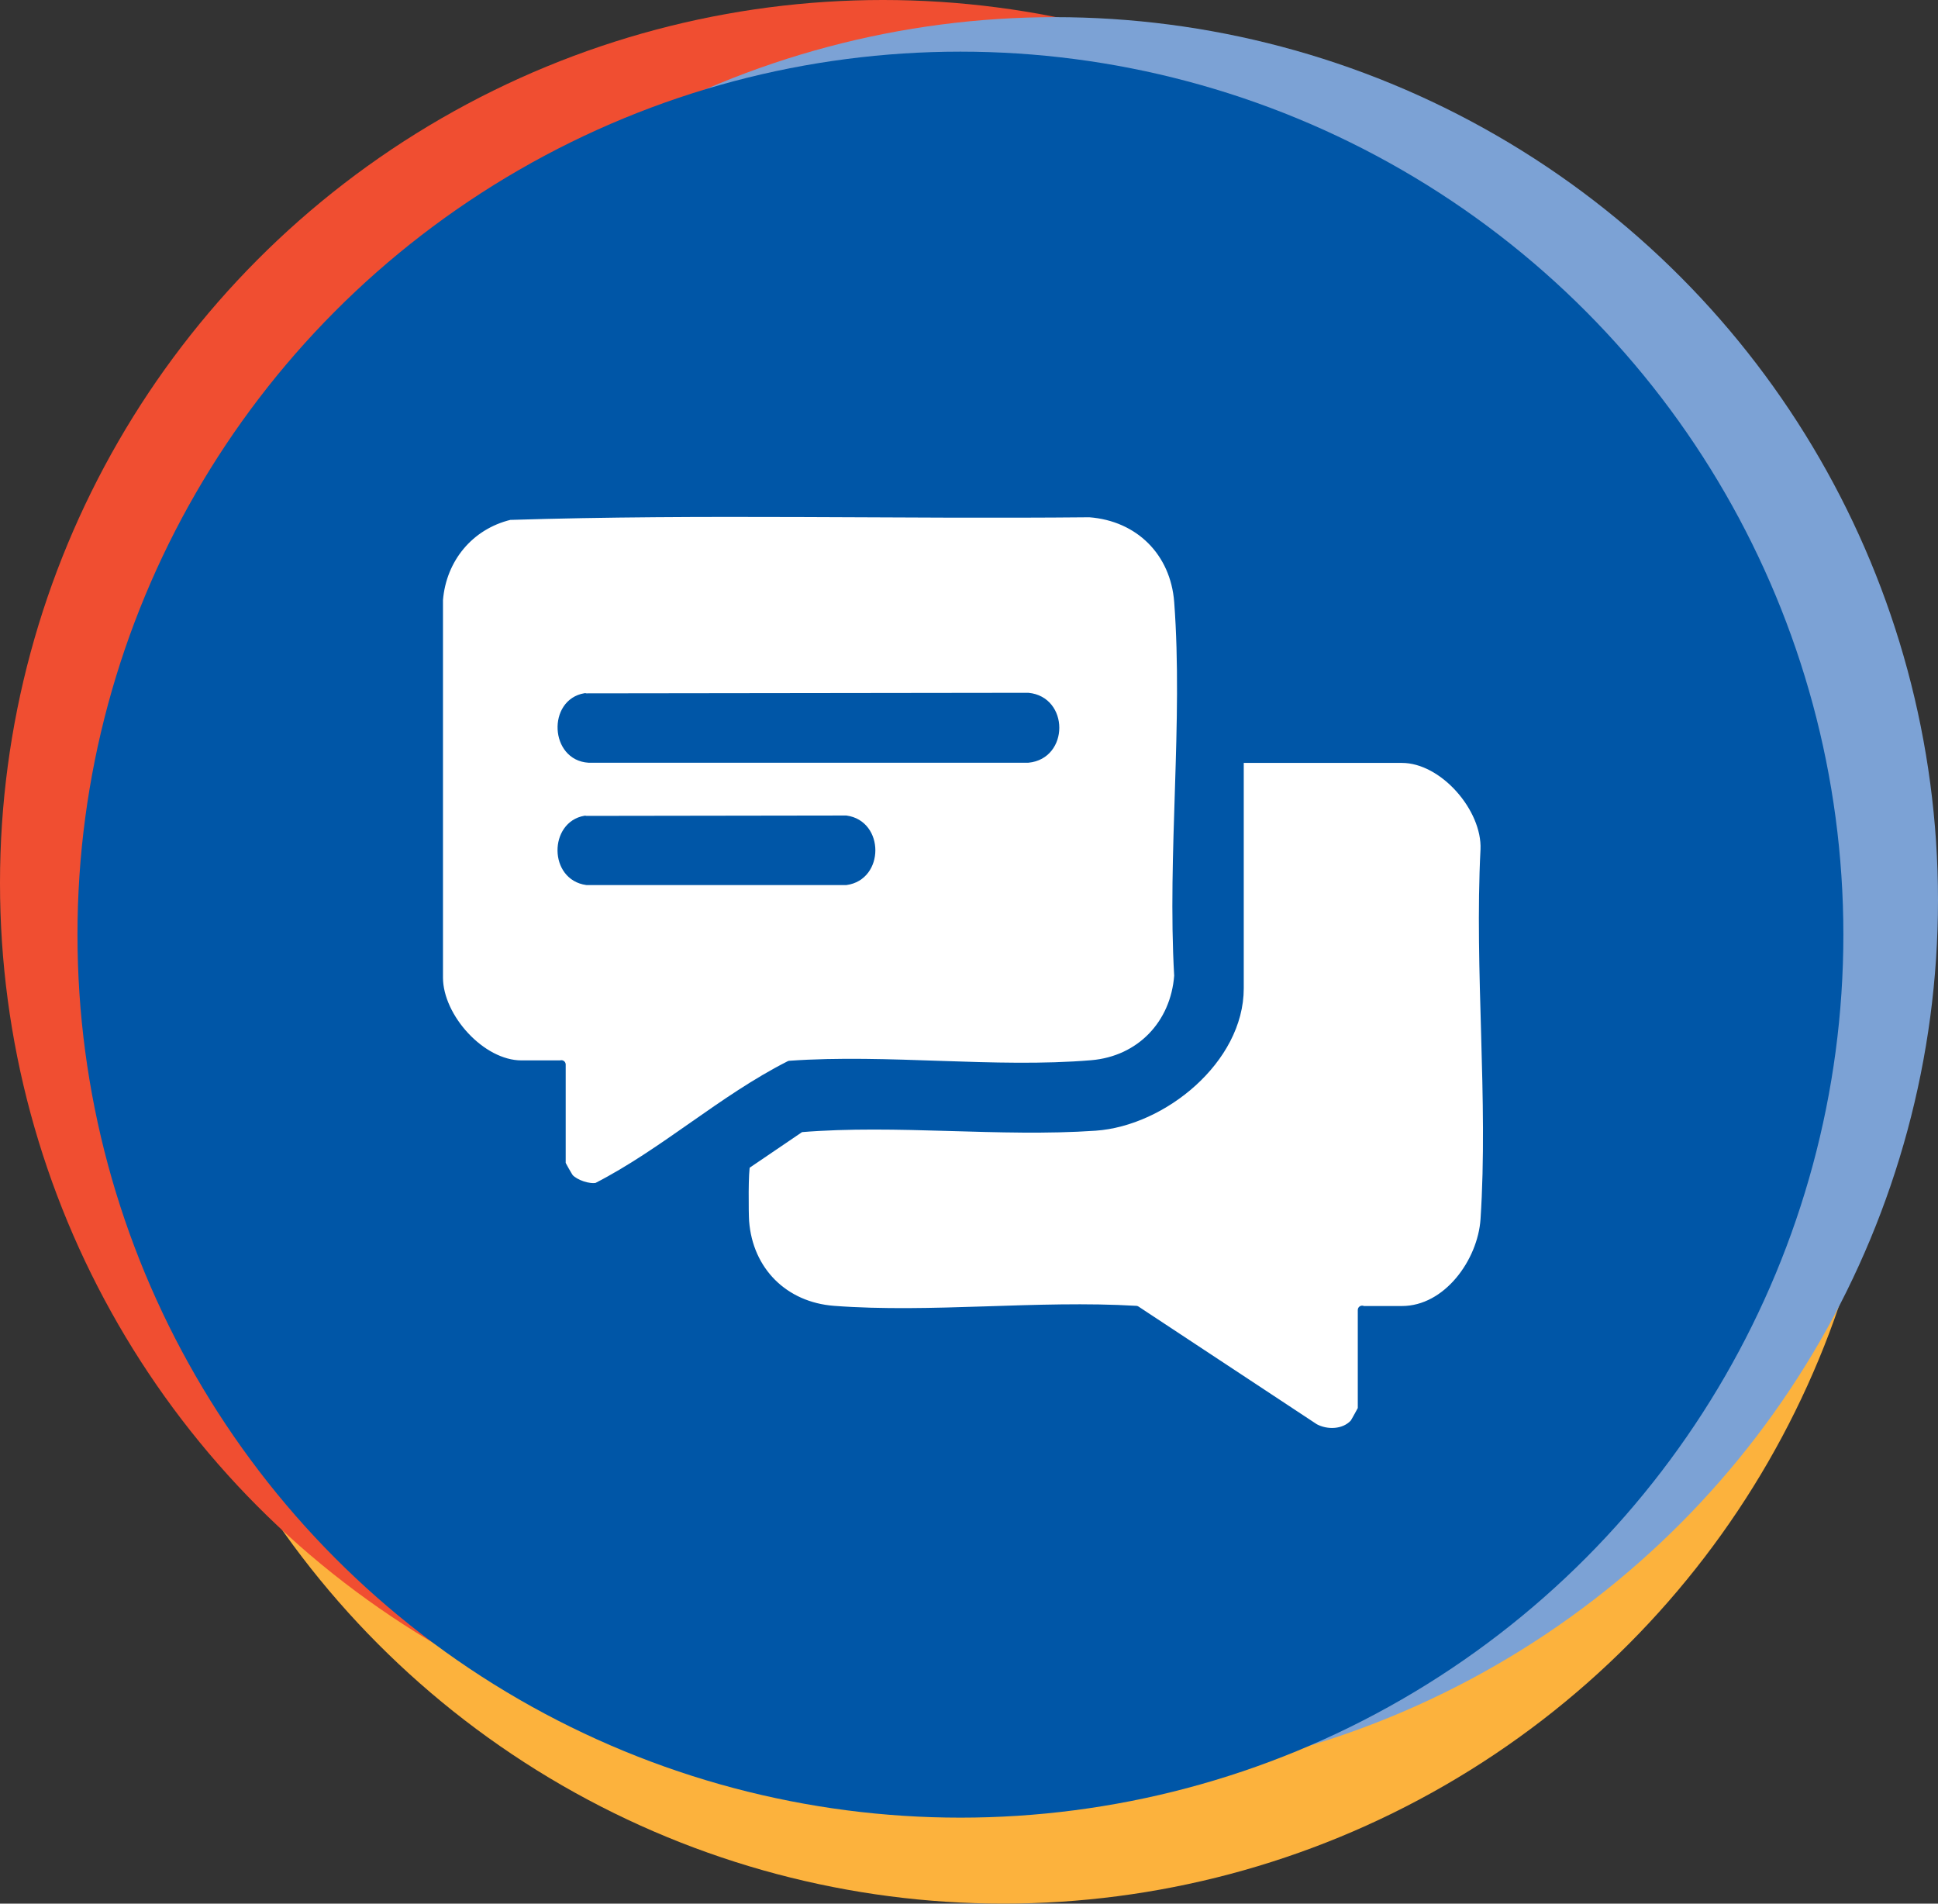
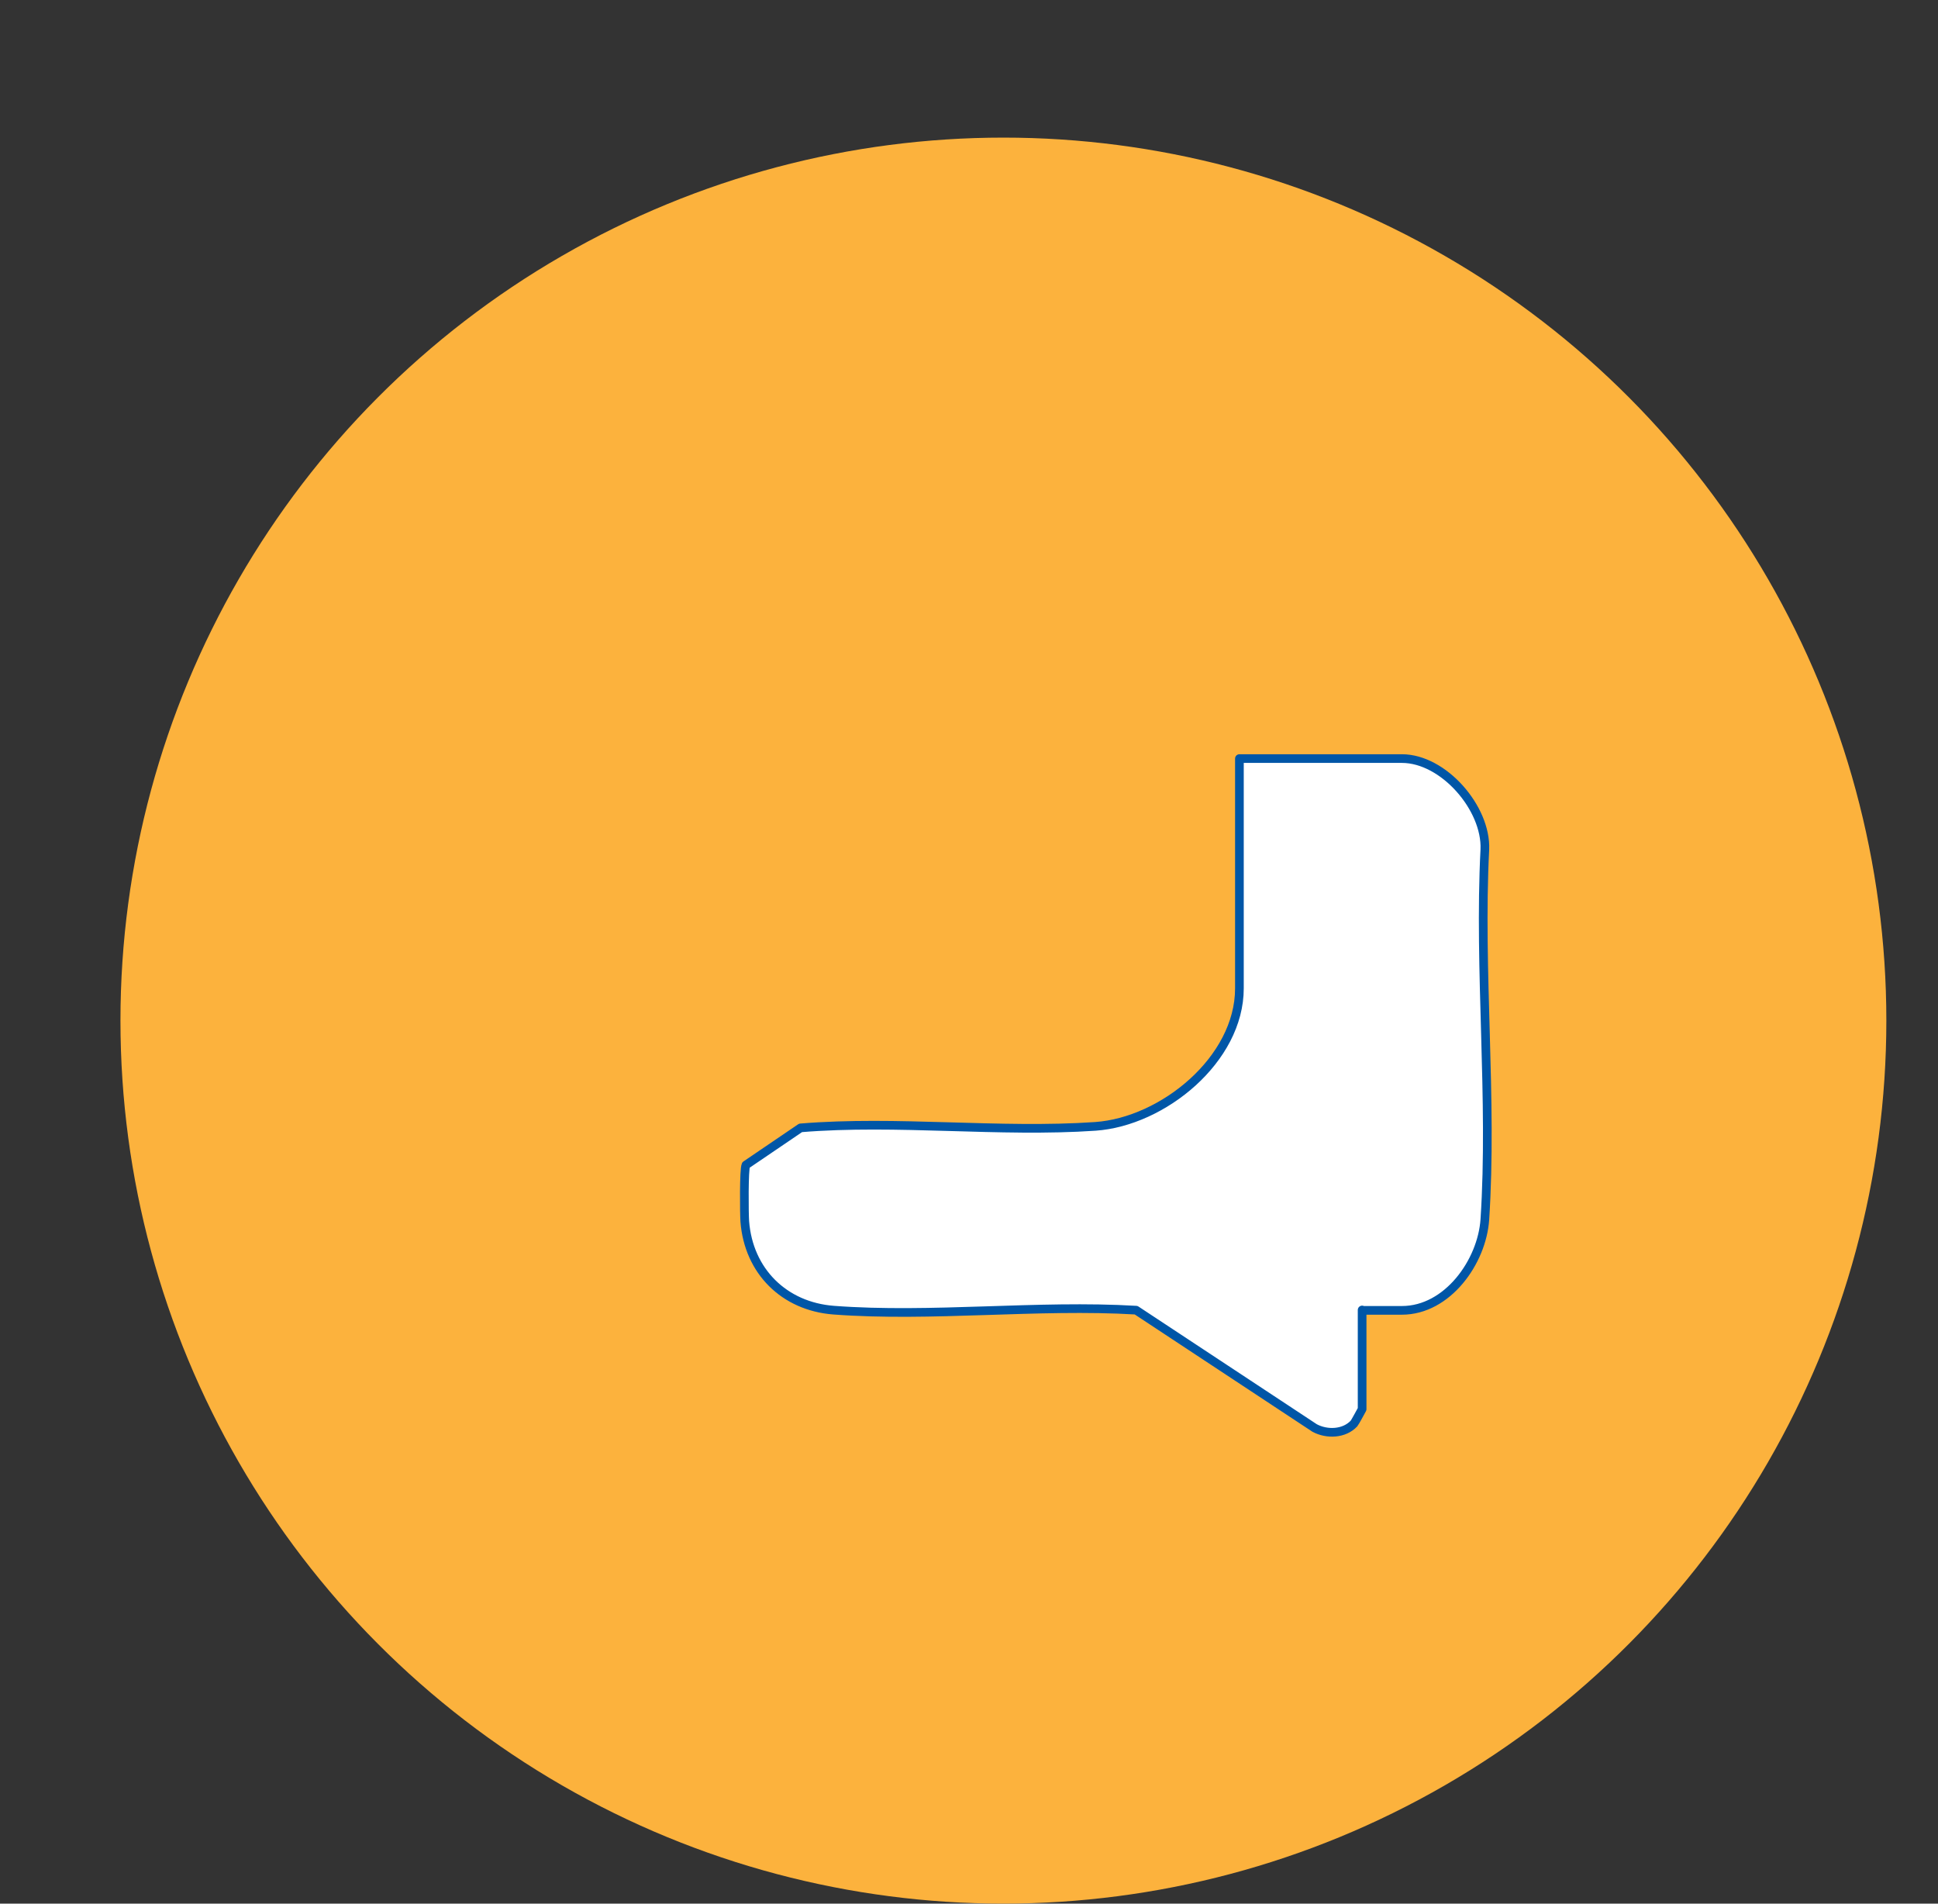
<svg xmlns="http://www.w3.org/2000/svg" id="Layer_2" data-name="Layer 2" viewBox="0 0 102.81 100.98">
  <rect x="0" y="0" width="102.81" height="100.98" fill="#333333" stroke="none" />
  <defs>
    <style>      .cls-1 {        fill: #7ca2d5;      }      .cls-2 {        fill: #f04e31;      }      .cls-3 {        fill: #0056a7;      }      .cls-4 {        fill: #fcb23d;      }      .cls-5 {        fill: #fff;        stroke: #0056a7;        stroke-linecap: round;        stroke-linejoin: round;        stroke-width: .46px;      }    </style>
  </defs>
  <g id="Layer_1-2" data-name="Layer 1">
    <g>
      <circle class="cls-4" cx="53.23" cy="54.14" r="46.84" />
-       <circle class="cls-2" cx="46.84" cy="46.84" r="46.84" />
-       <circle class="cls-1" cx="55.97" cy="47.75" r="46.84" />
-       <circle class="cls-3" cx="50.95" cy="49.58" r="46.84" />
      <g id="OHN563.tif">
        <g>
-           <path class="cls-5" d="M29.77,56.48h-2.11c-2.13,0-4.38-2.5-4.39-4.61v-20.05c.18-2.18,1.63-3.95,3.77-4.47,10.23-.32,20.51-.04,30.76-.14,2.64.2,4.52,2.08,4.72,4.71.48,6.4-.37,13.38,0,19.84-.19,2.56-2.02,4.49-4.61,4.71-5.14.43-10.82-.34-16.02.03-3.59,1.82-6.65,4.64-10.22,6.47-.44.09-1.16-.16-1.46-.48-.06-.07-.43-.72-.43-.76v-5.26ZM31.04,37c-1.73.29-1.61,3.12.19,3.23h23.31c1.9-.18,1.9-3.07,0-3.25l-23.5.03ZM31.04,43.5c-1.65.28-1.67,2.98.09,3.22h13.75c1.77-.24,1.77-2.99,0-3.23l-13.84.02Z" />
          <path class="cls-5" d="M72.26,69.49v5.26s-.37.69-.43.76c-.52.56-1.44.59-2.09.24l-9.47-6.25c-5.22-.31-10.87.39-16.04,0-2.64-.2-4.52-2.08-4.72-4.71-.03-.42-.05-2.76.06-2.99l2.9-1.97c5.1-.42,10.55.27,15.64-.08,3.58-.25,7.64-3.55,7.64-7.32v-12.19h8.62c2.21,0,4.49,2.63,4.4,4.82-.33,6.43.42,13.25,0,19.63-.15,2.24-1.98,4.82-4.4,4.82h-2.11Z" />
        </g>
      </g>
    </g>
  </g>
</svg>